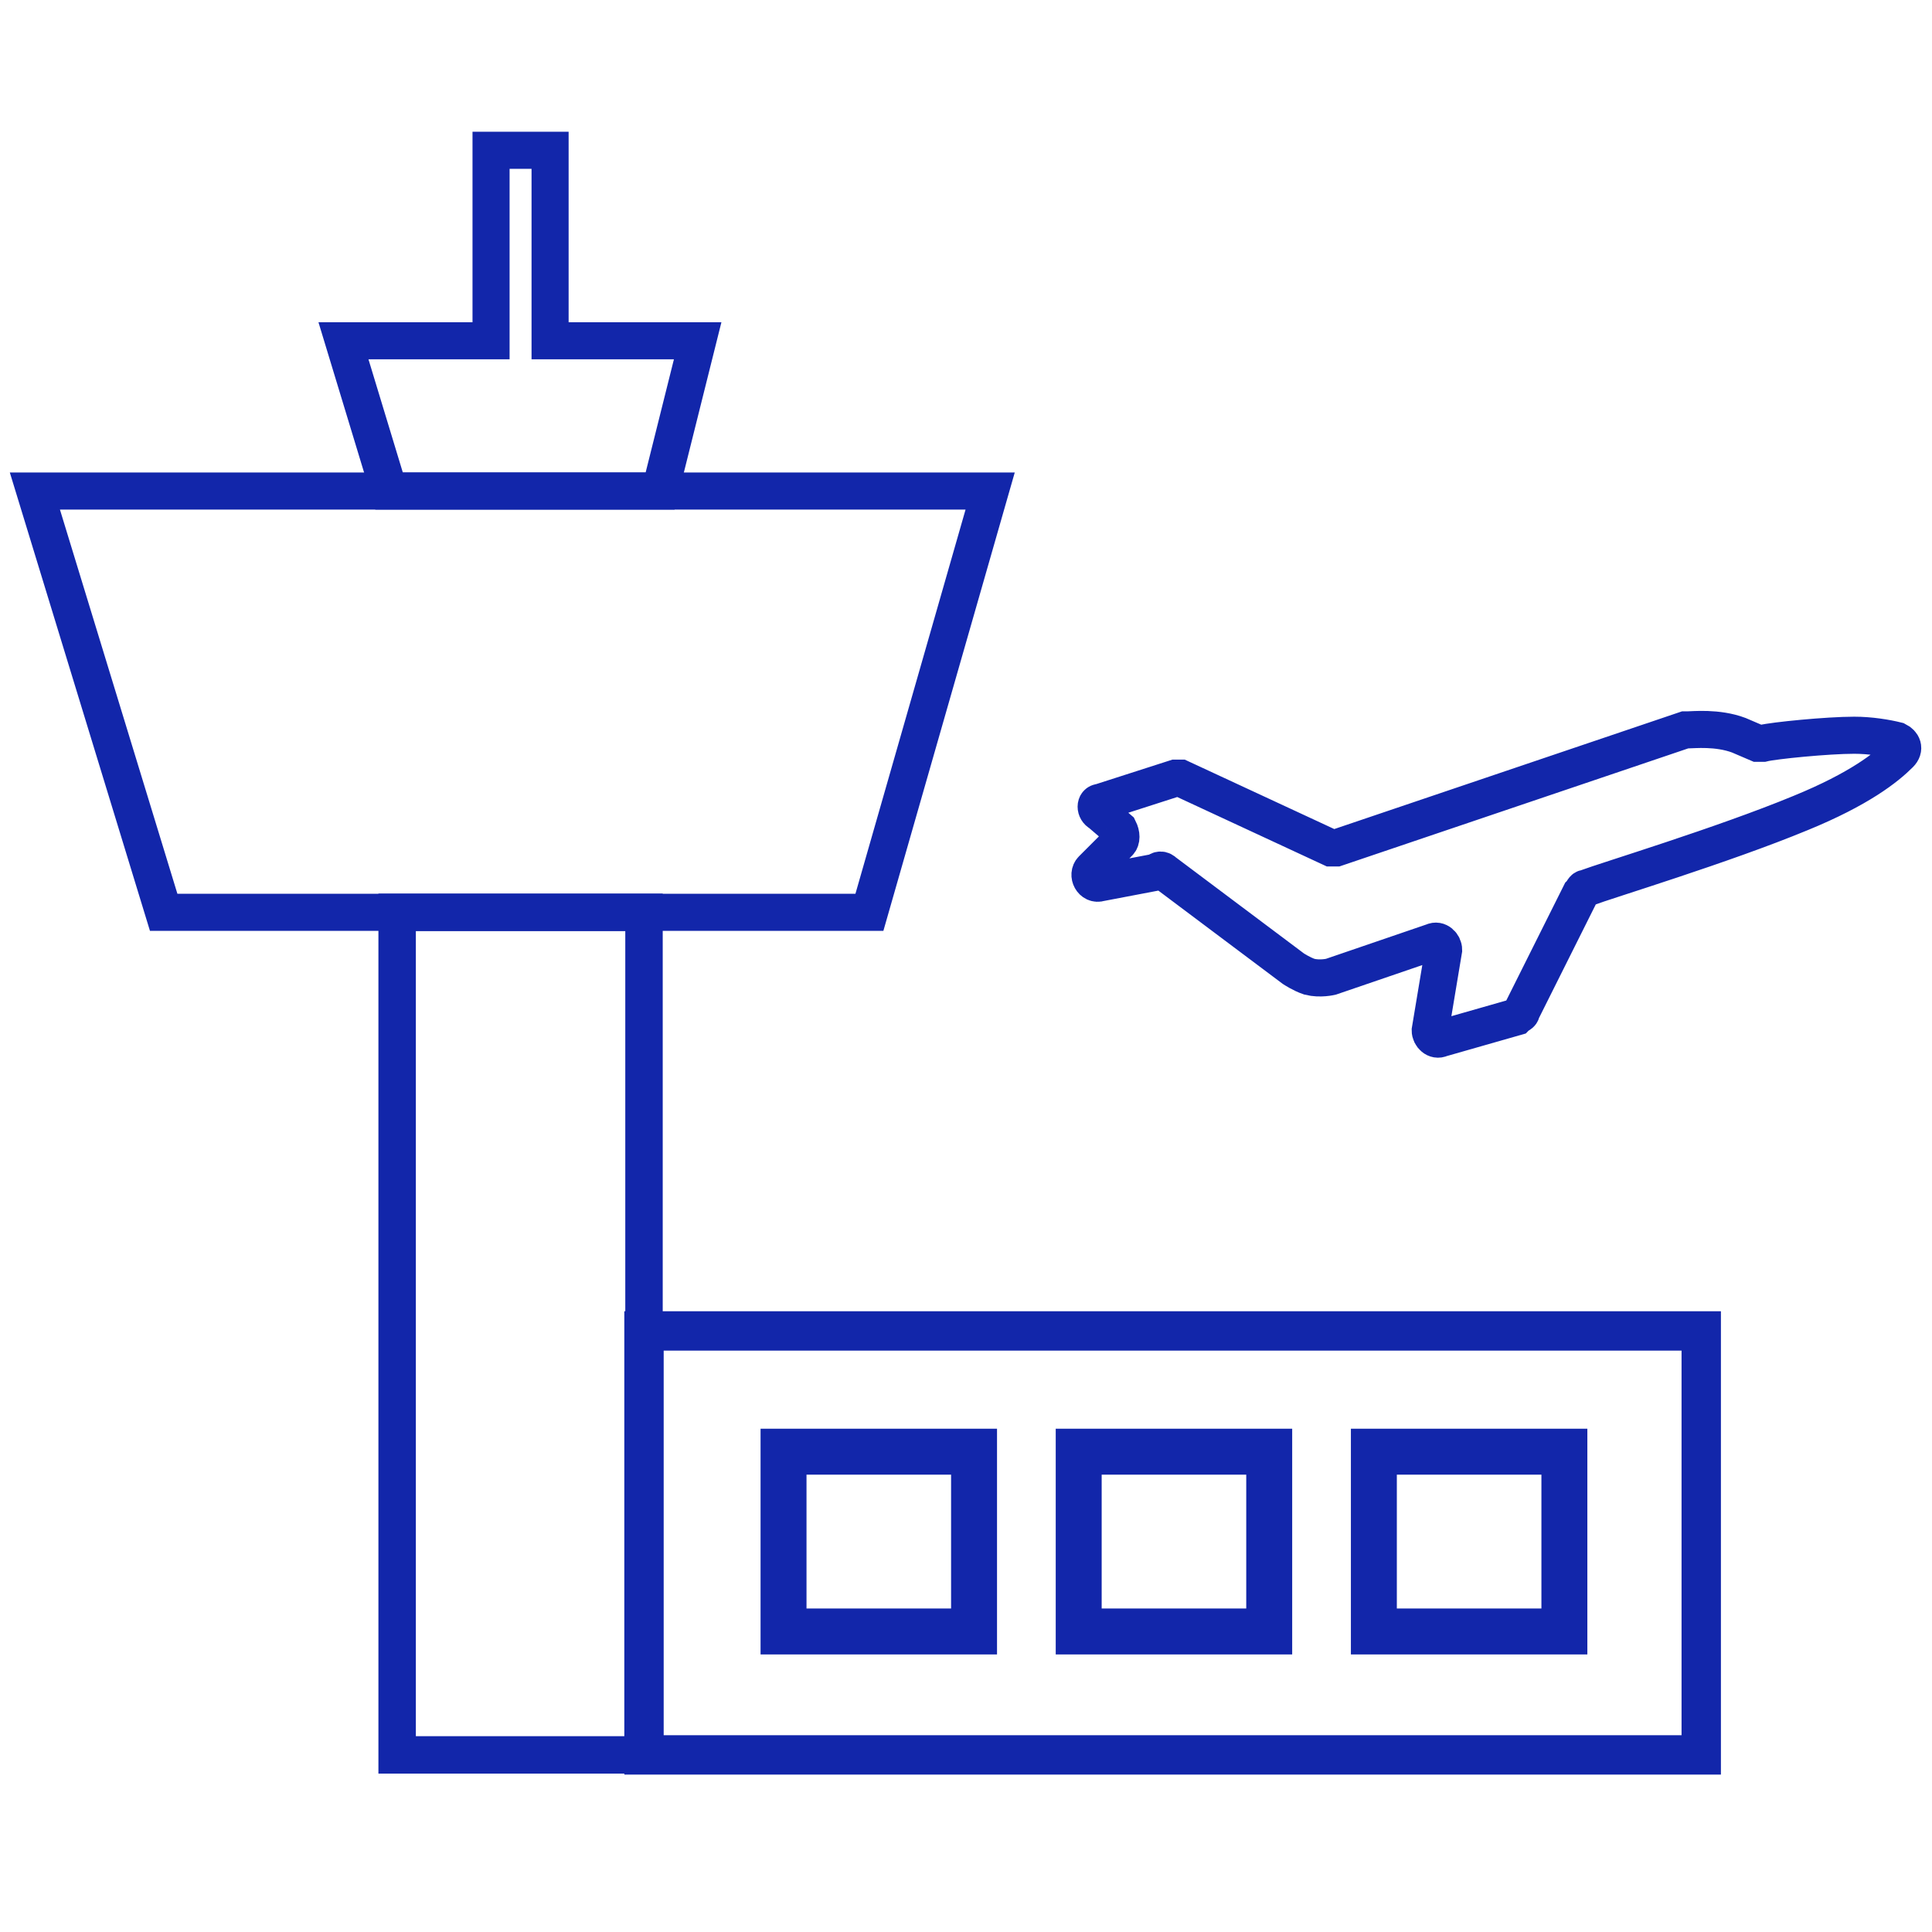
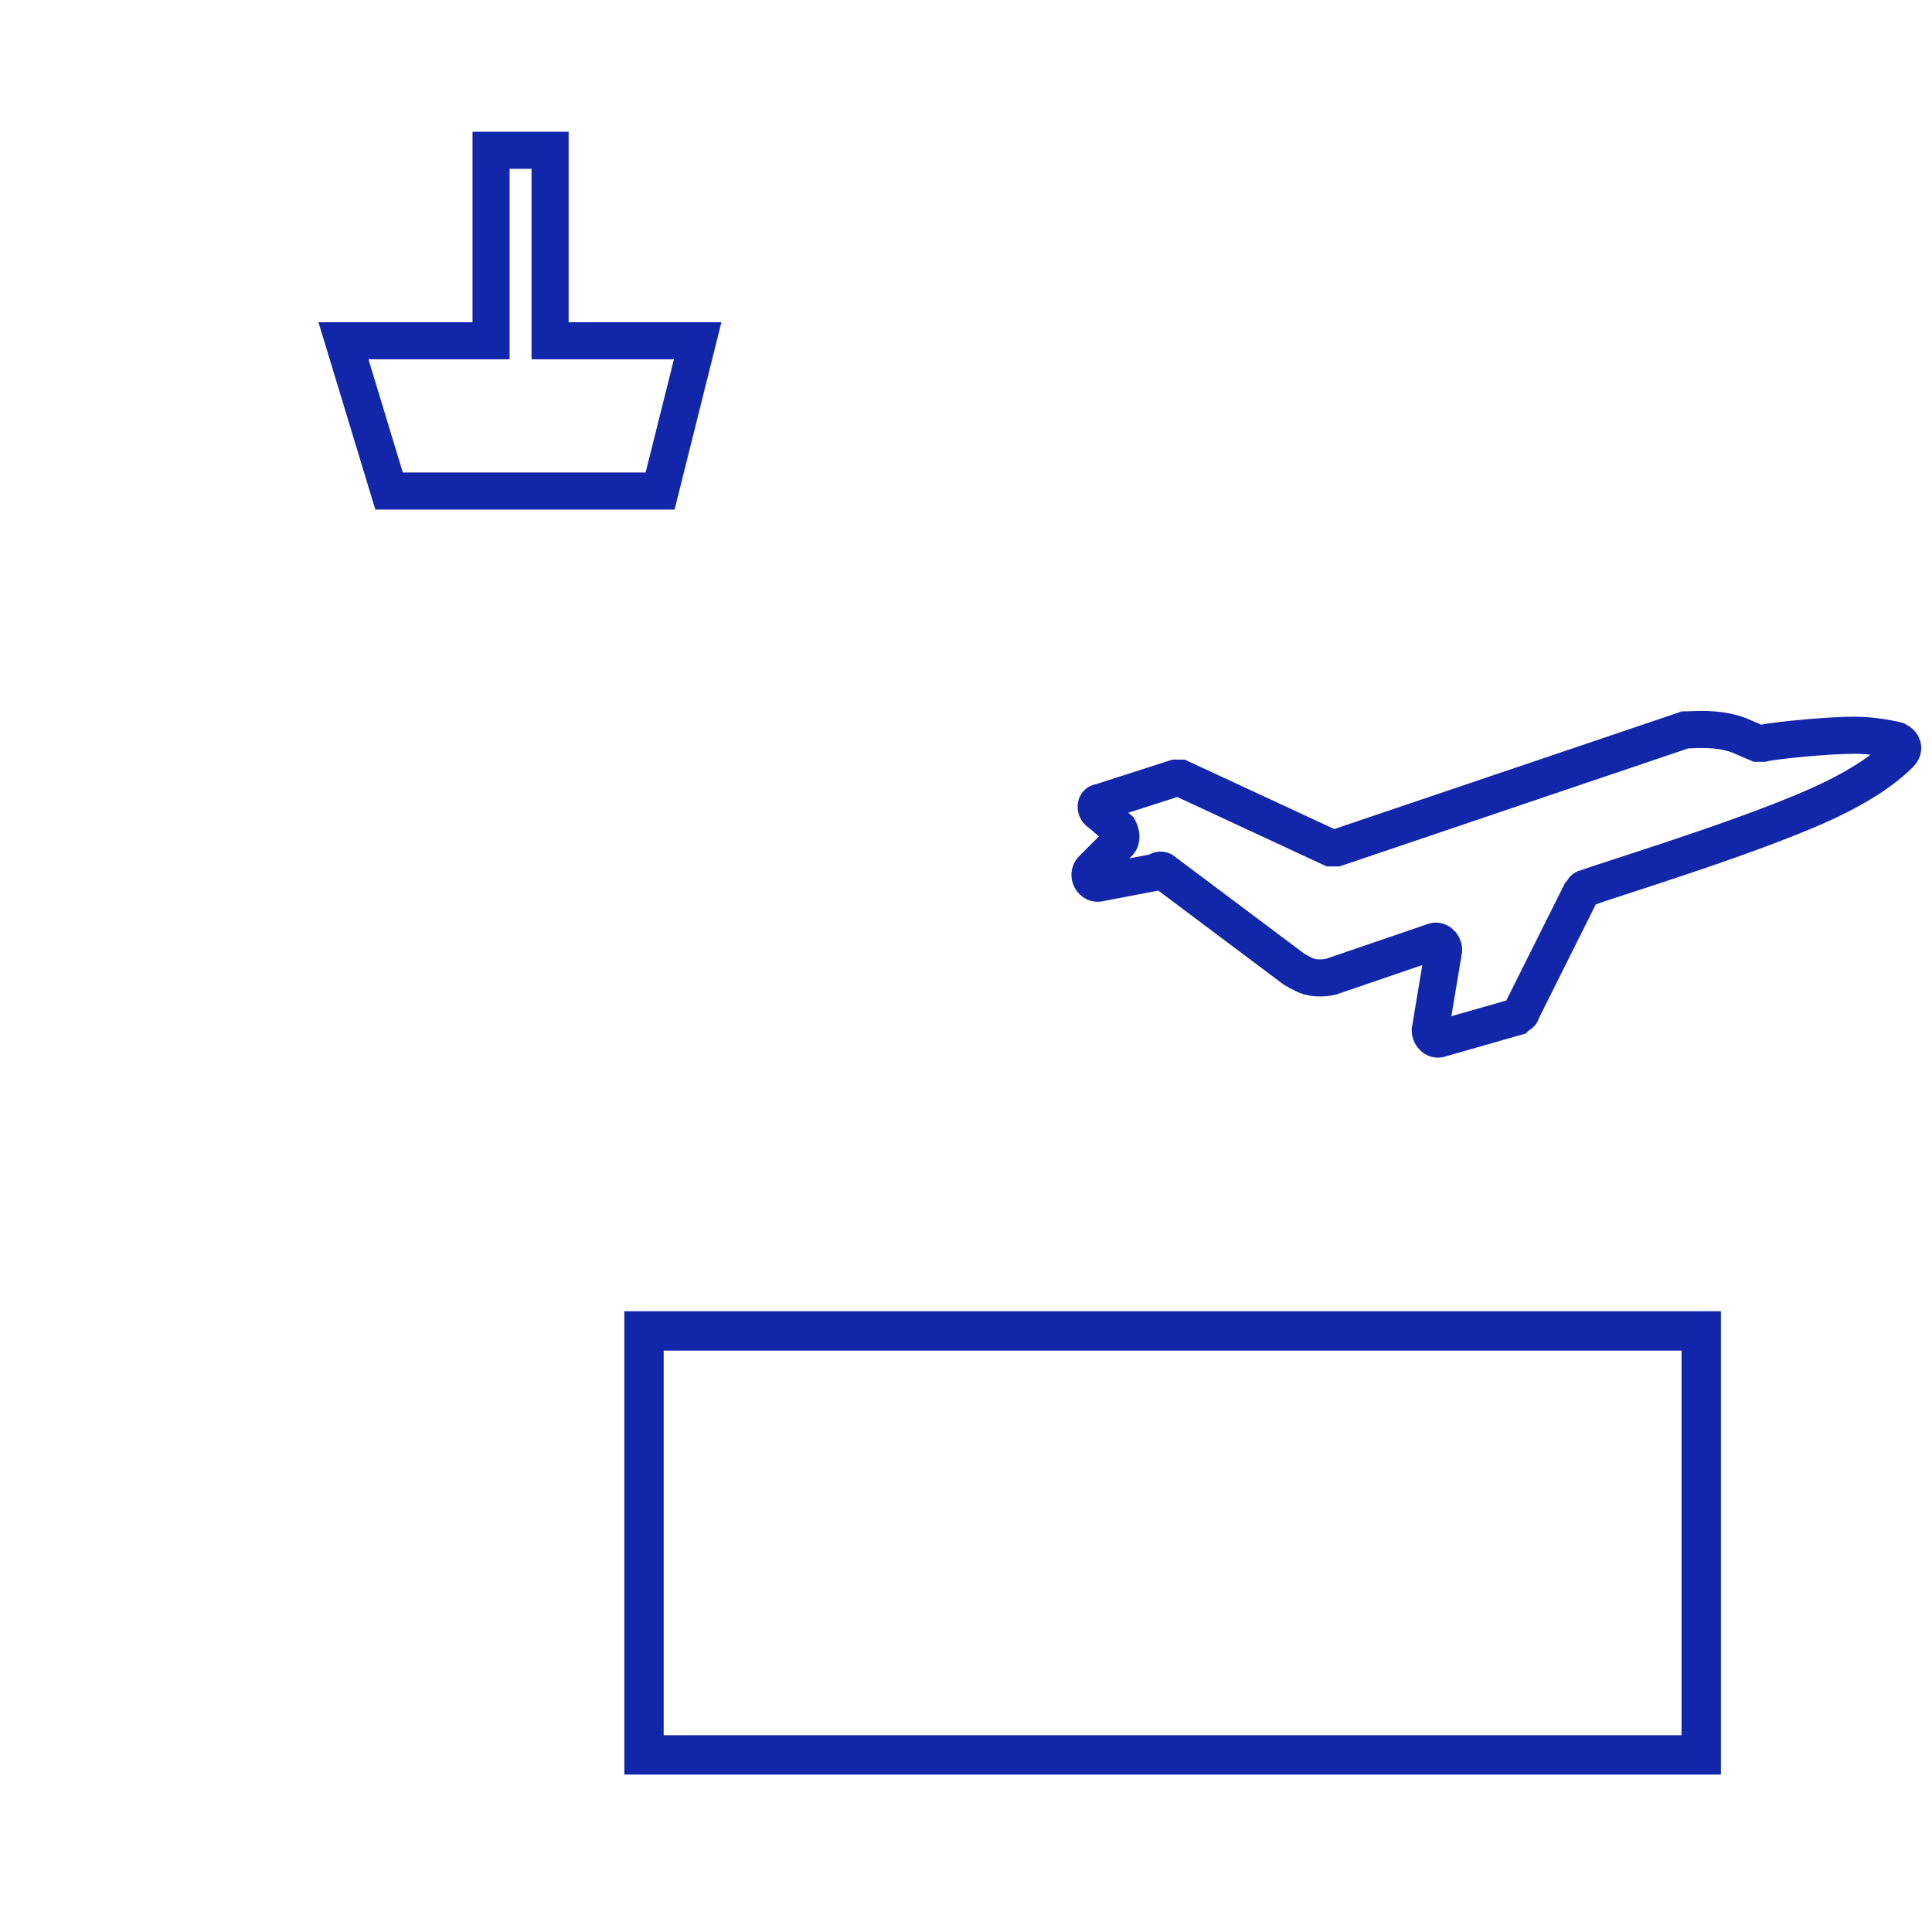
<svg xmlns="http://www.w3.org/2000/svg" version="1.1" id="Layer_1" x="0px" y="0px" viewBox="0 0 72 72" style="enable-background:new 0 0 72 72;" xml:space="preserve">
  <style type="text/css">
	.st0{fill:none;stroke:#1226AA;stroke-width:1.382;stroke-miterlimit:10;}
	.st1{fill:none;stroke:#1226AA;stroke-width:1.395;stroke-miterlimit:10;}
	.st2{fill:none;stroke:#1226AA;stroke-width:1.467;stroke-miterlimit:10;}
	.st3{fill:none;stroke:#1226AA;stroke-width:1.712;stroke-miterlimit:10;}
</style>
  <path class="st0" d="M41,29.9l2.8-0.9c0.1,0,0.2,0,0.2,0l5.6,2.6c0.1,0,0.2,0,0.2,0l13-4.4c0,0,0,0,0.1,0c0.2,0,1.1-0.1,1.9,0.2  l0.7,0.3c0.1,0,0.1,0,0.2,0c0.4-0.1,2.4-0.3,3.4-0.3c0.6,0,1.2,0.1,1.6,0.2c0.2,0.1,0.3,0.3,0.1,0.5c-0.5,0.5-1.5,1.3-3.7,2.2  c-2.9,1.2-7.2,2.5-8,2.8c-0.1,0-0.1,0.1-0.2,0.2l-2.2,4.4c0,0.1-0.1,0.1-0.2,0.2l-2.8,0.8c-0.2,0.1-0.4-0.1-0.4-0.3l0.5-3  c0-0.2-0.2-0.4-0.4-0.3l-3.8,1.3c0,0-0.4,0.1-0.8,0c-0.3-0.1-0.6-0.3-0.6-0.3l-4.8-3.6c-0.1-0.1-0.2-0.1-0.3,0L41,32.9  c-0.3,0.1-0.5-0.3-0.3-0.5l1-1c0.1-0.1,0.1-0.3,0-0.5l-0.7-0.6C40.8,30.2,40.8,29.9,41,29.9z" />
-   <polygon class="st0" points="1.3,18.3 6.1,34 32.4,34 36.9,18.3 " />
-   <rect x="14.8" y="34" class="st1" width="9.2" height="31.4" />
  <g>
    <g>
      <polygon class="st0" points="20.5,12.7 20.5,5.6 18.3,5.6 18.3,12.7 12.8,12.7 14.5,18.3 24.6,18.3 26,12.7   " />
    </g>
  </g>
  <rect x="24" y="49.6" class="st2" width="39.4" height="15.8" />
-   <rect x="29.2" y="54.1" class="st3" width="7.1" height="6.7" />
-   <rect x="40.2" y="54.1" class="st3" width="7.1" height="6.7" />
-   <rect x="51.2" y="54.1" class="st3" width="7.1" height="6.7" />
</svg>